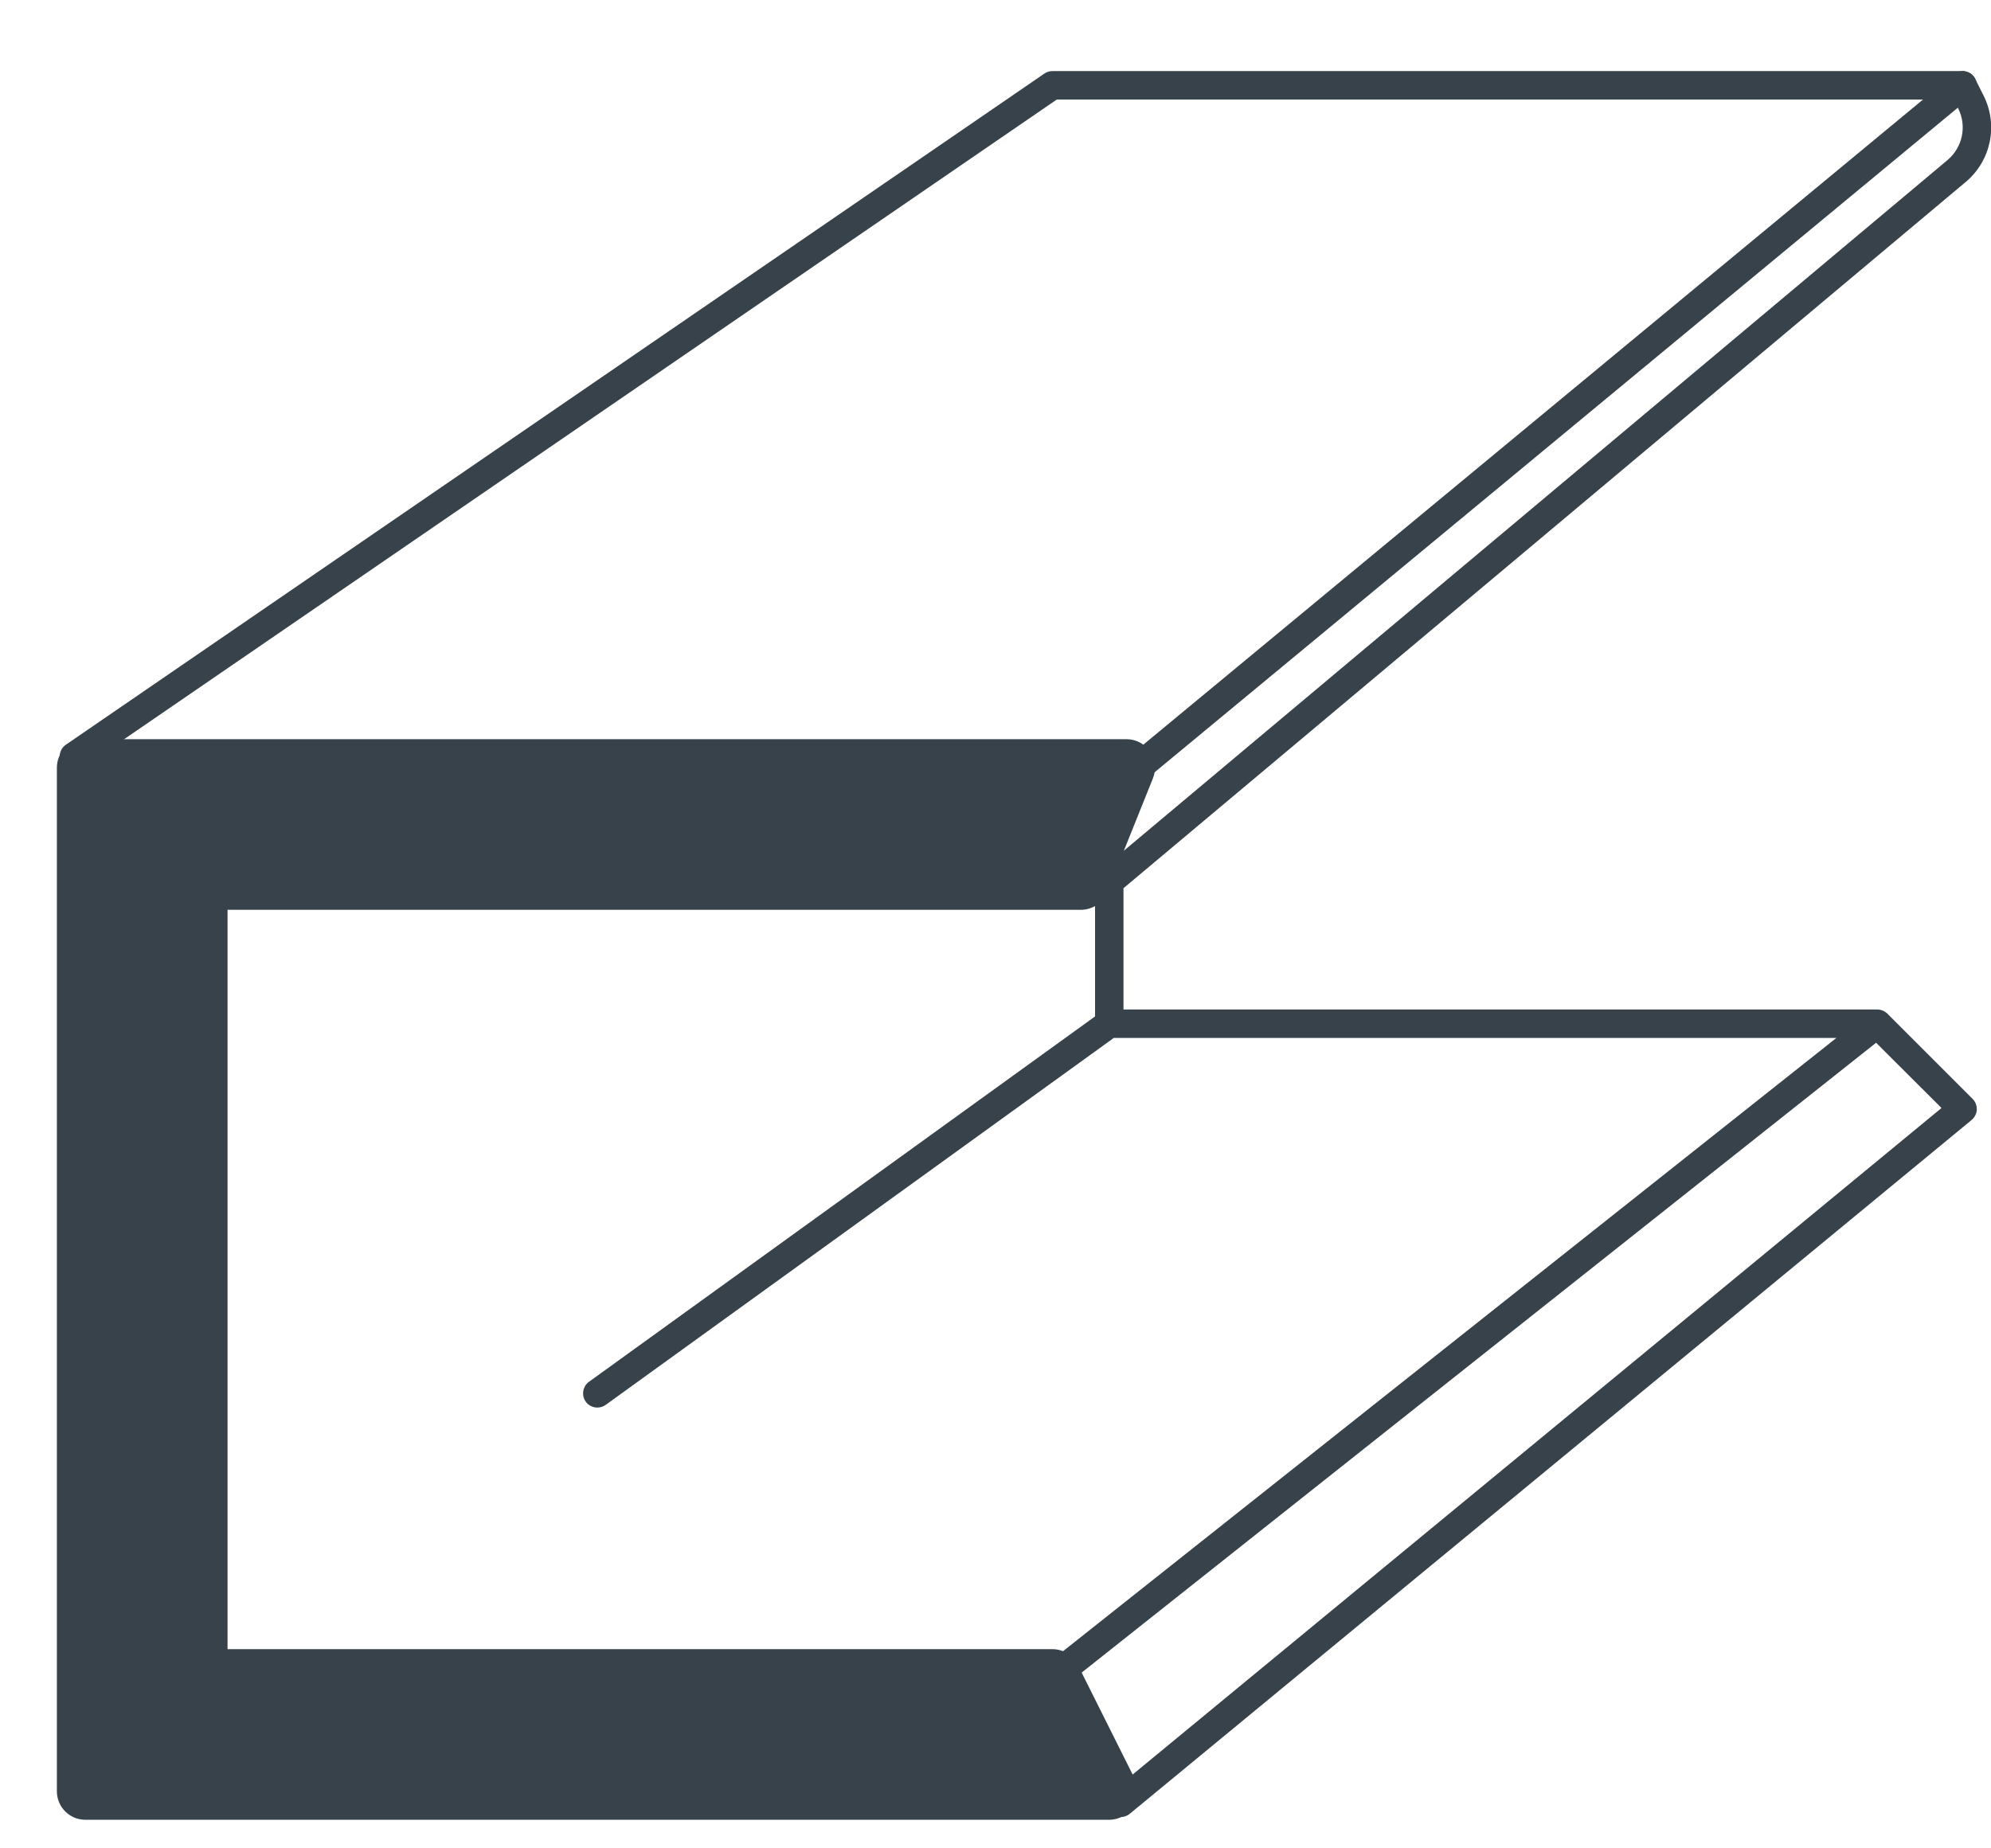
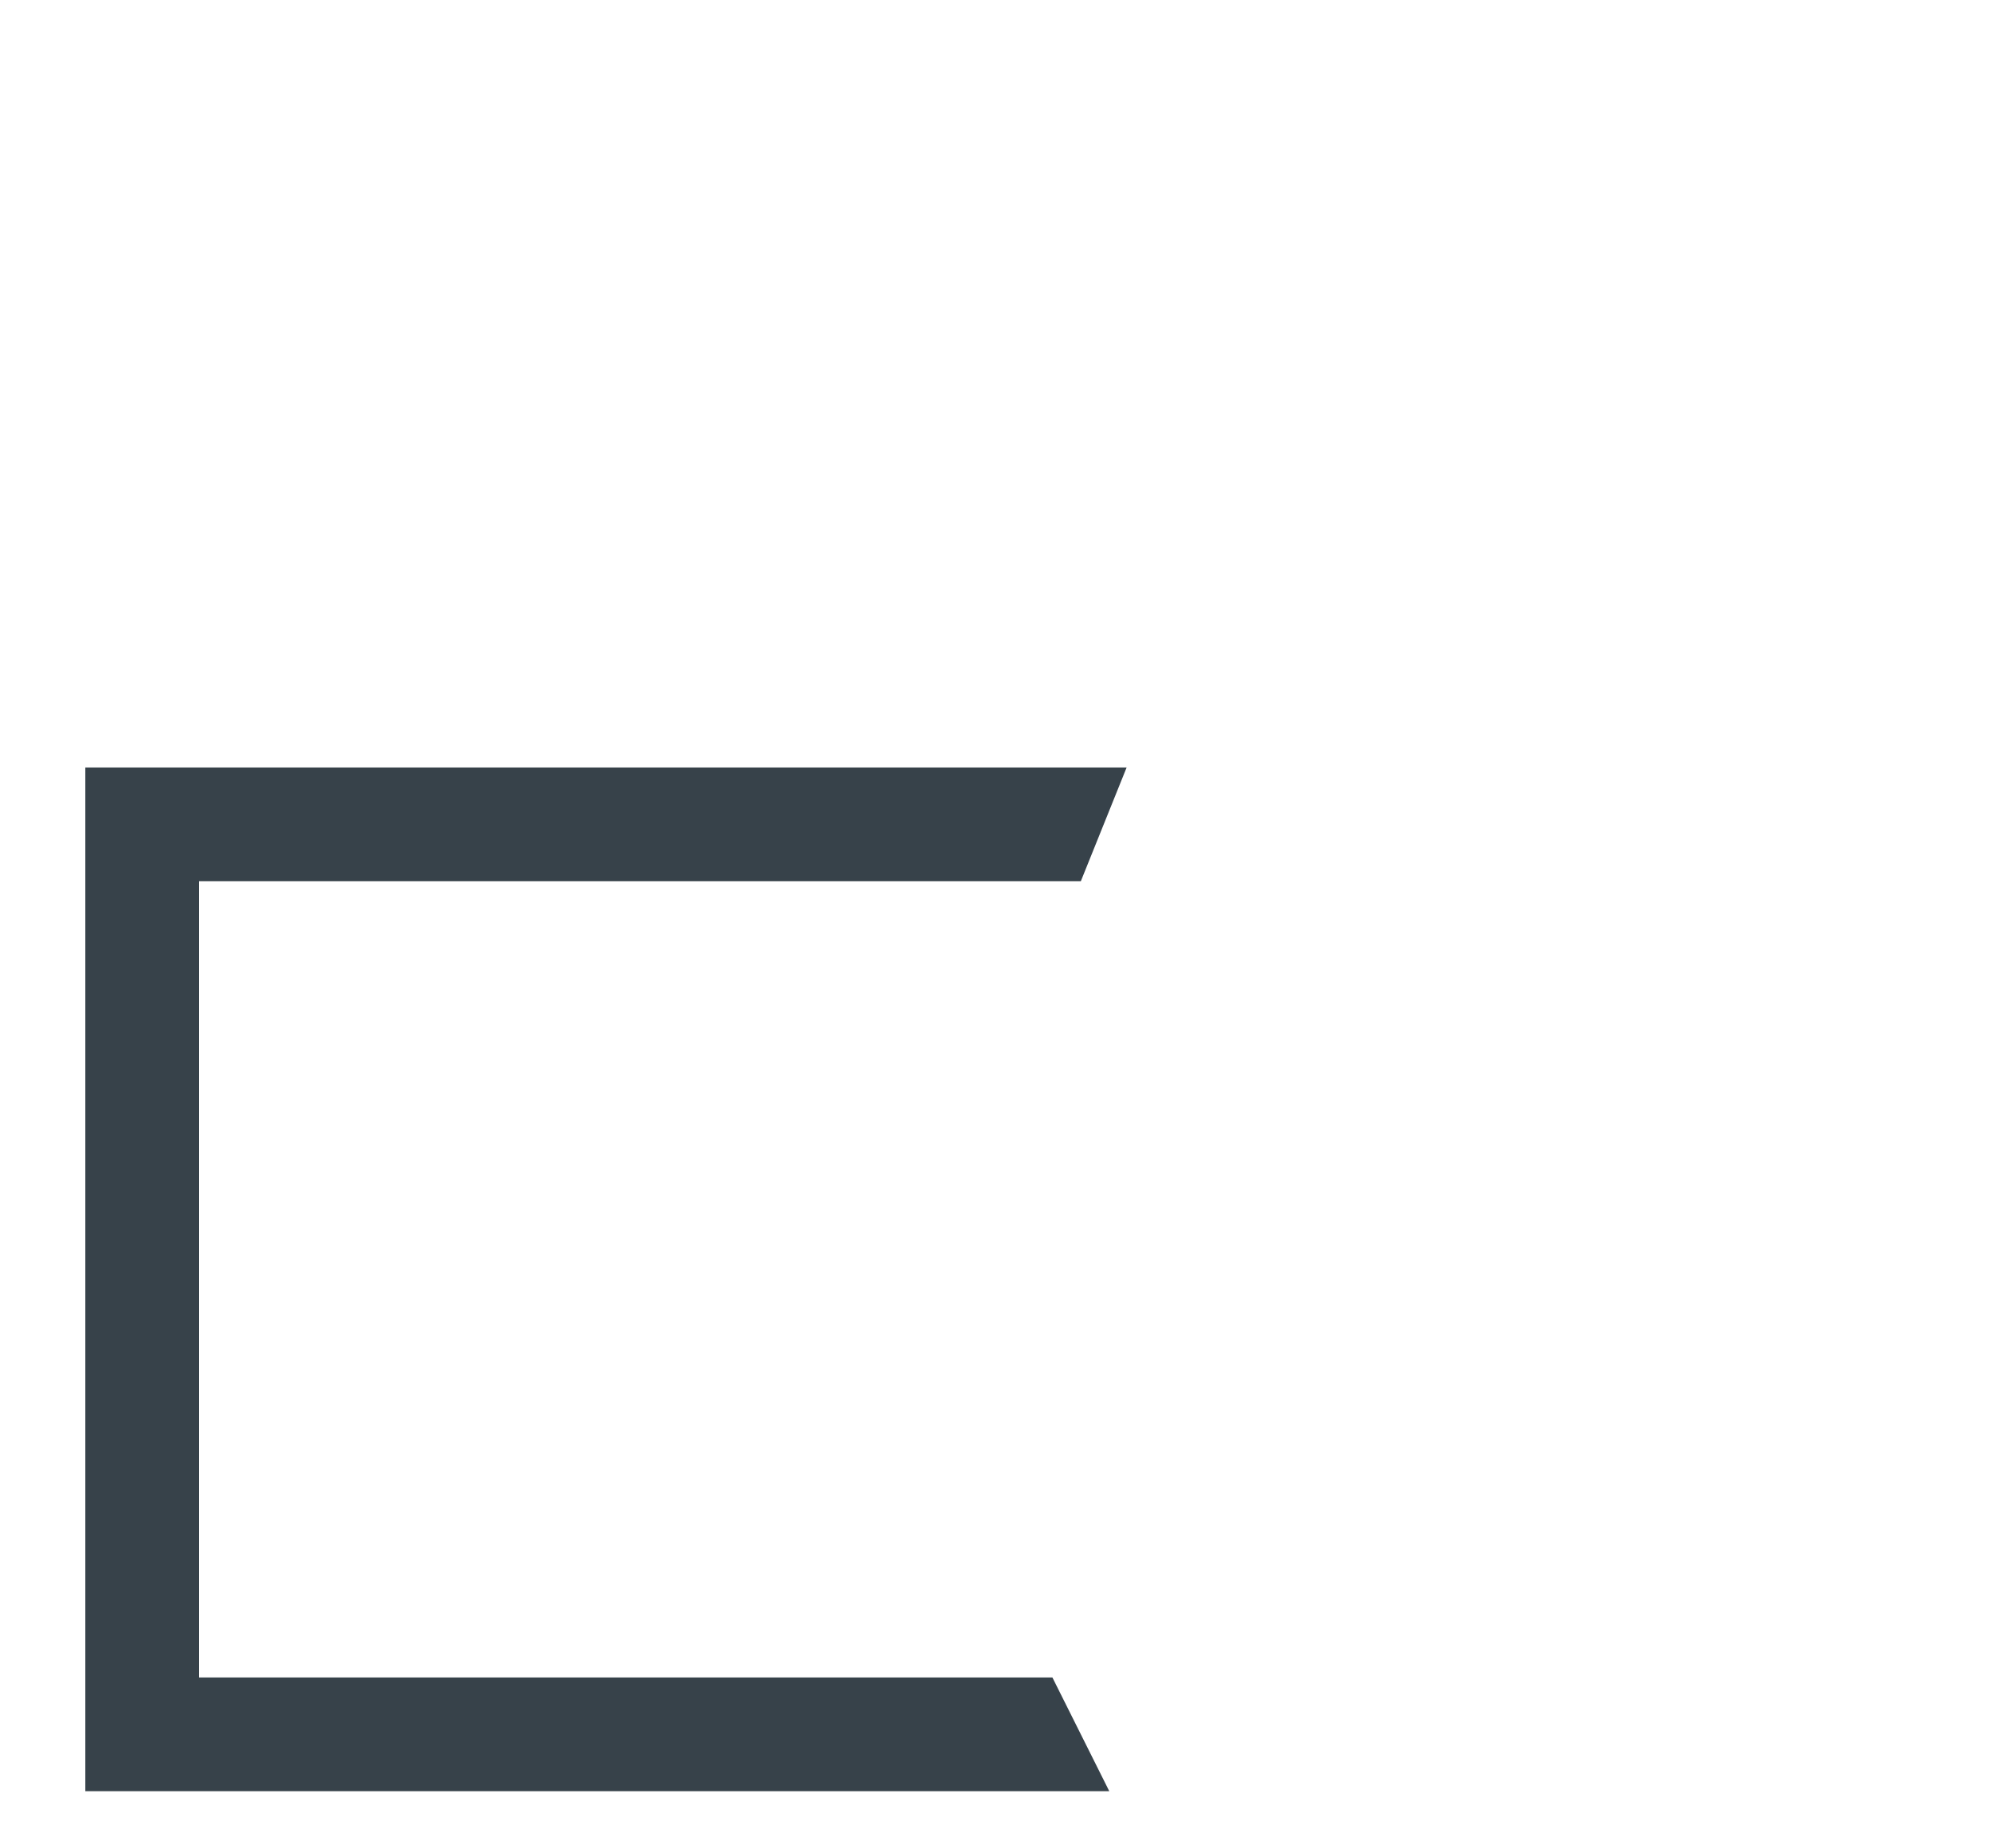
<svg xmlns="http://www.w3.org/2000/svg" width="14" height="13" viewBox="0 0 14 13" fill="none">
  <path d="M7.8 12.598H0.6V5.398H7.922L7.6 6.198H1.4V11.798H7.4L7.8 12.598Z" fill="#37424A" />
-   <path fill-rule="evenodd" clip-rule="evenodd" d="M0.4 5.399C0.4 5.289 0.49 5.199 0.6 5.199H7.922C7.988 5.199 8.05 5.232 8.087 5.287C8.124 5.342 8.132 5.412 8.107 5.474L7.786 6.274C7.755 6.35 7.682 6.399 7.6 6.399H1.6V11.599H7.4C7.476 11.599 7.545 11.642 7.579 11.71L7.979 12.51C8.01 12.572 8.007 12.645 7.97 12.704C7.934 12.763 7.869 12.799 7.8 12.799H0.6C0.49 12.799 0.4 12.71 0.4 12.599V5.399ZM0.8 5.599V12.399H7.476L7.276 11.999H1.4C1.29 11.999 1.2 11.91 1.2 11.799V6.199C1.2 6.089 1.29 5.999 1.4 5.999H7.465L7.626 5.599H0.8Z" fill="#37424A" />
-   <path fill-rule="evenodd" clip-rule="evenodd" d="M7.343 0.518C7.36 0.506 7.38 0.5 7.4 0.5H13.8C13.842 0.5 13.88 0.526 13.894 0.566C13.908 0.606 13.896 0.65 13.864 0.677L8.064 5.477L7.936 5.323L13.522 0.7H7.431L0.577 5.402C0.531 5.434 0.469 5.422 0.437 5.377C0.406 5.331 0.418 5.269 0.463 5.238L7.343 0.518Z" fill="#37424A" />
-   <path fill-rule="evenodd" clip-rule="evenodd" d="M13.755 0.511C13.805 0.486 13.865 0.506 13.889 0.555L13.948 0.673C14.052 0.88 14 1.131 13.822 1.28L7.9 6.247V7.1H13.2C13.227 7.1 13.252 7.111 13.271 7.129L13.871 7.729C13.891 7.749 13.901 7.777 13.9 7.805C13.899 7.833 13.885 7.859 13.864 7.877L7.944 12.757C7.901 12.792 7.838 12.786 7.803 12.744C7.768 12.701 7.774 12.638 7.816 12.603L13.652 7.793L13.192 7.334L7.462 11.878C7.419 11.913 7.356 11.905 7.322 11.862C7.287 11.819 7.295 11.756 7.338 11.722L12.913 7.3H7.832L4.259 9.881C4.214 9.913 4.151 9.903 4.119 9.859C4.087 9.814 4.097 9.751 4.141 9.719L7.7 7.149V6.2C7.7 6.17 7.713 6.142 7.736 6.123L13.694 1.126C13.8 1.037 13.832 0.887 13.769 0.762L13.711 0.645C13.686 0.595 13.706 0.535 13.755 0.511Z" fill="#37424A" />
</svg>